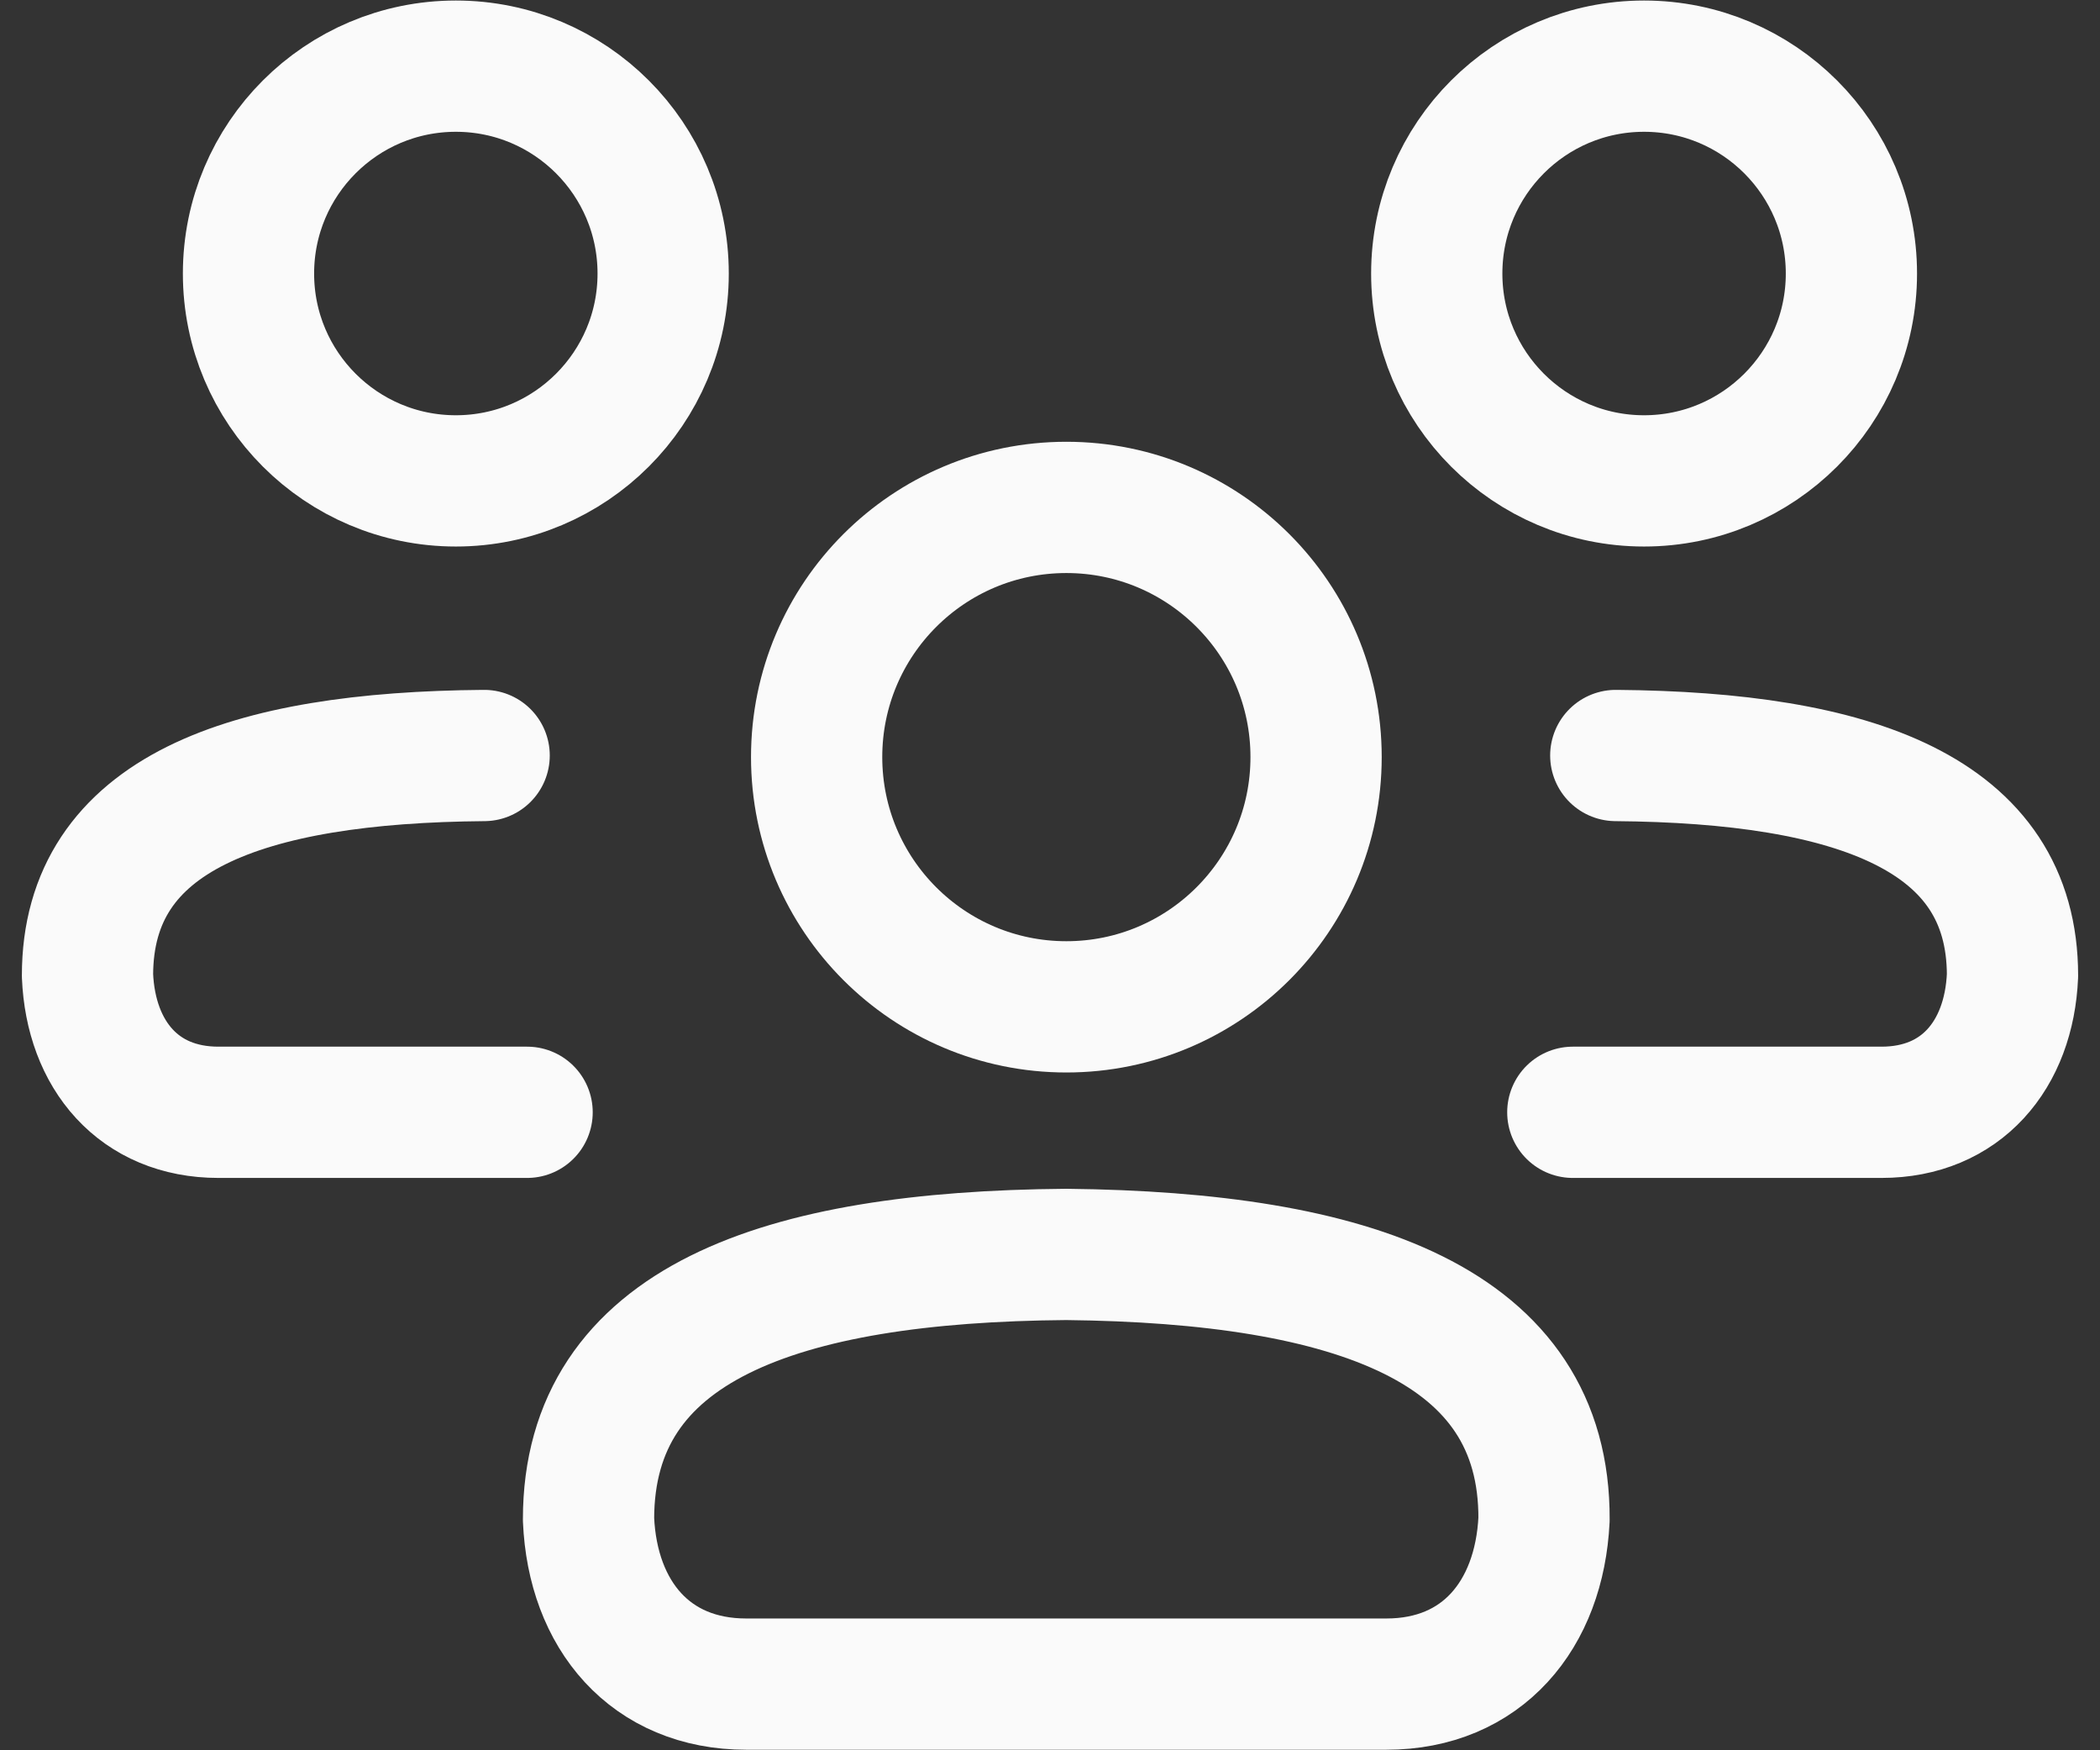
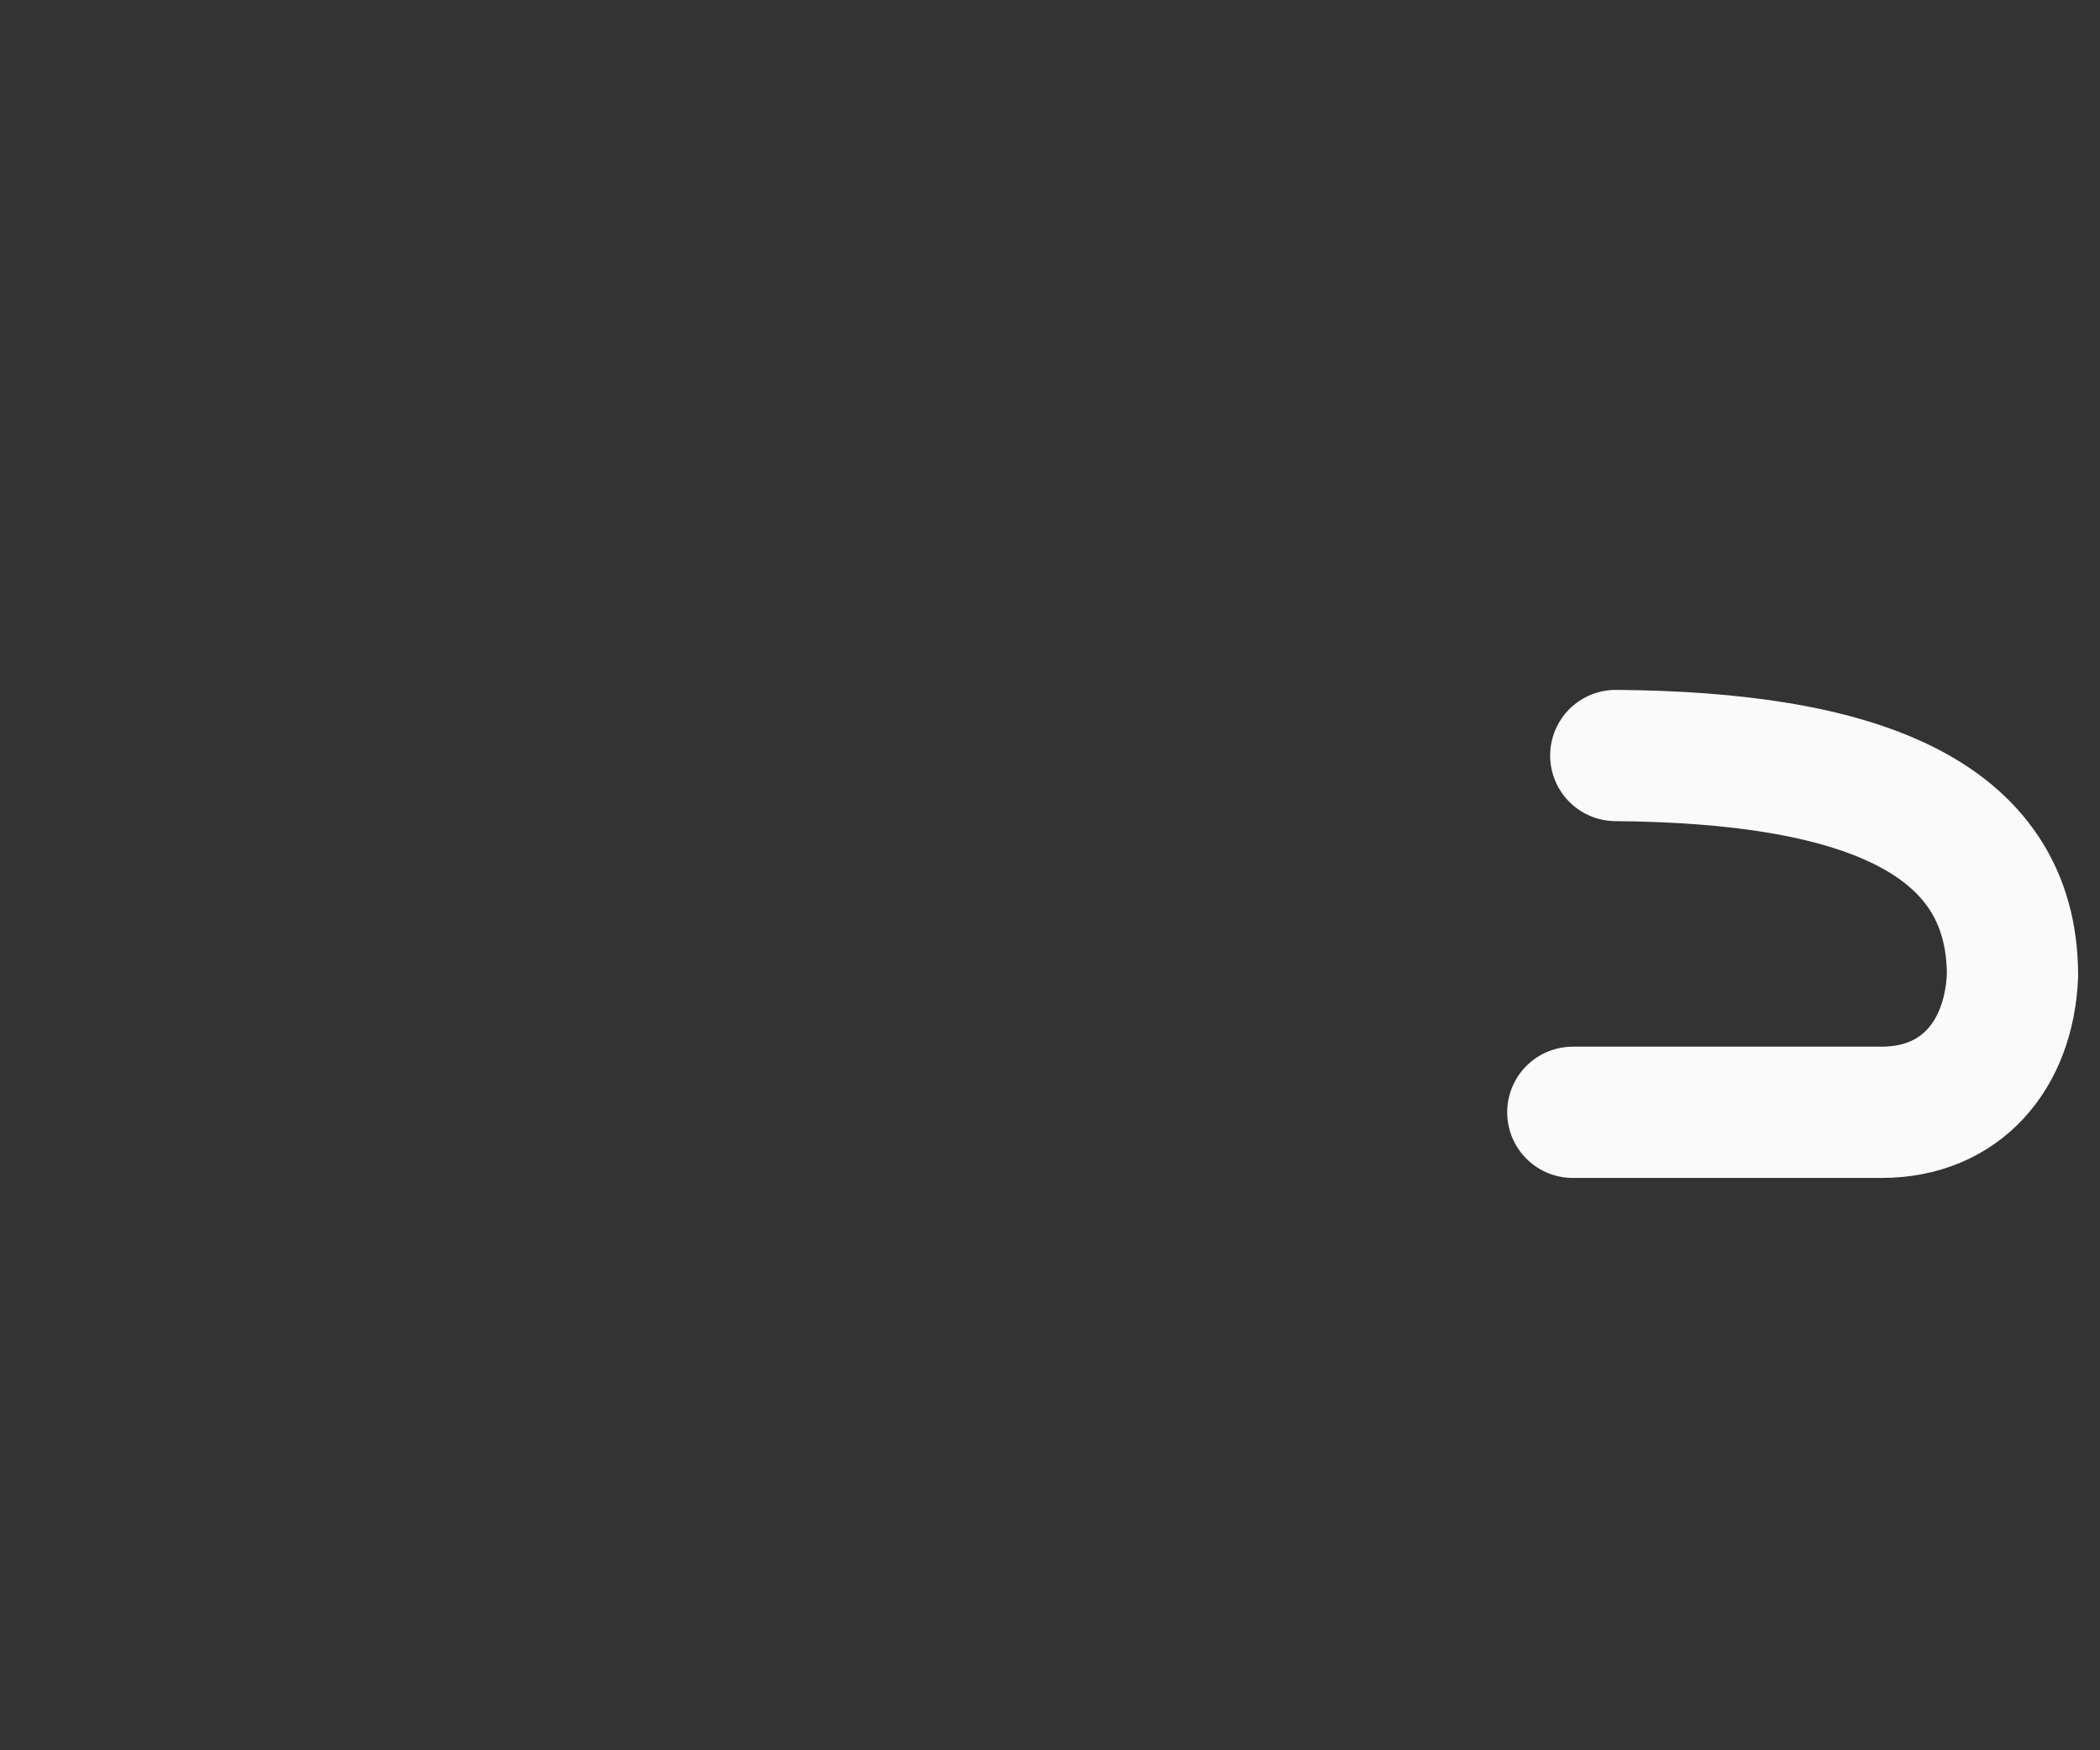
<svg xmlns="http://www.w3.org/2000/svg" width="24" height="20" viewBox="0 0 24 20" fill="none">
  <rect x="0" y="0" width="24" height="20" fill="#333333" stroke="none" />
  <g id="users group">
-     <path id="Path 9248" d="M8.528 19.244C7.434 19.244 6.773 18.457 6.726 17.361C6.726 15.13 8.904 14.36 12.186 14.334C15.474 14.369 17.657 15.138 17.646 17.361C17.593 18.457 16.936 19.244 15.844 19.244H8.528Z" stroke="#FAFAFA" stroke-width="1.5" stroke-linecap="round" stroke-linejoin="round" />
-     <path id="Path 9249" d="M12.187 11.505C13.763 11.505 15.041 10.227 15.041 8.651C15.041 7.075 13.763 5.798 12.187 5.798C10.611 5.798 9.333 7.075 9.333 8.651C9.333 10.227 10.611 11.505 12.187 11.505Z" stroke="#FAFAFA" stroke-width="1.5" stroke-linecap="round" stroke-linejoin="round" />
-     <path id="Path 9250" d="M5.533 8.633C2.808 8.655 1 9.294 1 11.147C1.038 12.057 1.587 12.71 2.496 12.71H6.024" stroke="#FAFAFA" stroke-width="1.5" stroke-linecap="round" stroke-linejoin="round" />
    <path id="Path 9251" d="M18.466 8.633C21.191 8.655 23 9.294 23 11.147C22.961 12.057 22.412 12.71 21.503 12.71H17.975" stroke="#FAFAFA" stroke-width="1.5" stroke-linecap="round" stroke-linejoin="round" />
-     <path id="Path 9252" d="M5.21 5.495C6.518 5.495 7.579 4.434 7.579 3.126C7.579 1.817 6.518 0.756 5.21 0.756C3.901 0.756 2.84 1.817 2.84 3.126C2.84 4.434 3.901 5.495 5.21 5.495Z" stroke="#FAFAFA" stroke-width="1.5" stroke-linecap="round" stroke-linejoin="round" />
-     <path id="Path 9253" d="M18.789 5.495C17.481 5.495 16.42 4.434 16.42 3.126C16.42 1.817 17.481 0.756 18.789 0.756C20.098 0.756 21.159 1.817 21.159 3.126C21.159 4.434 20.098 5.495 18.789 5.495Z" stroke="#FAFAFA" stroke-width="1.5" stroke-linecap="round" stroke-linejoin="round" />
  </g>
</svg>